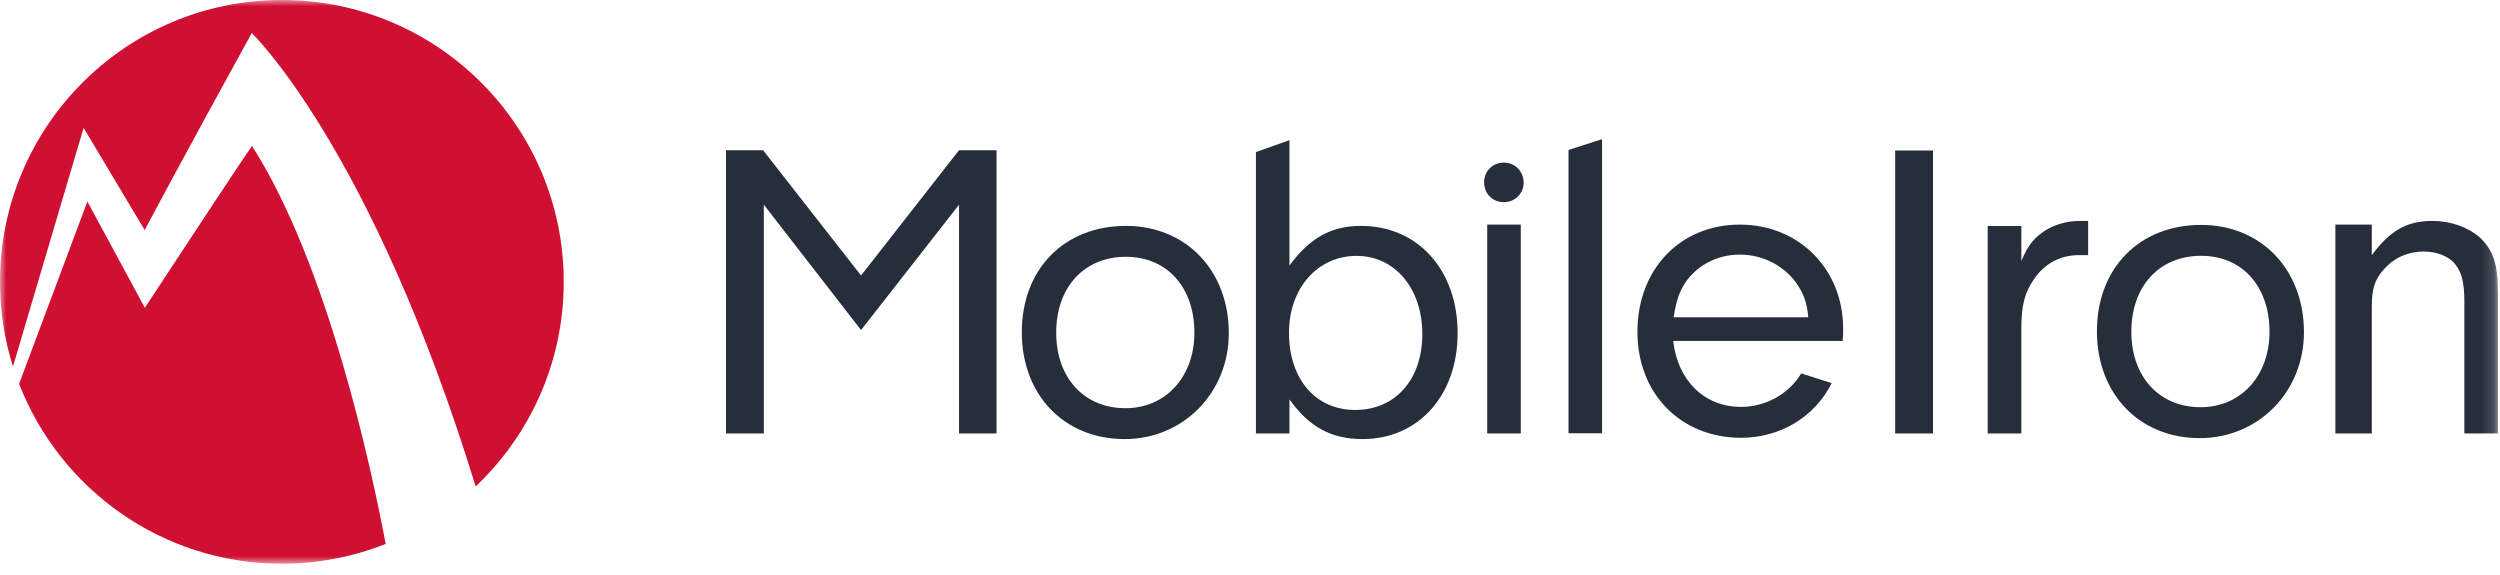
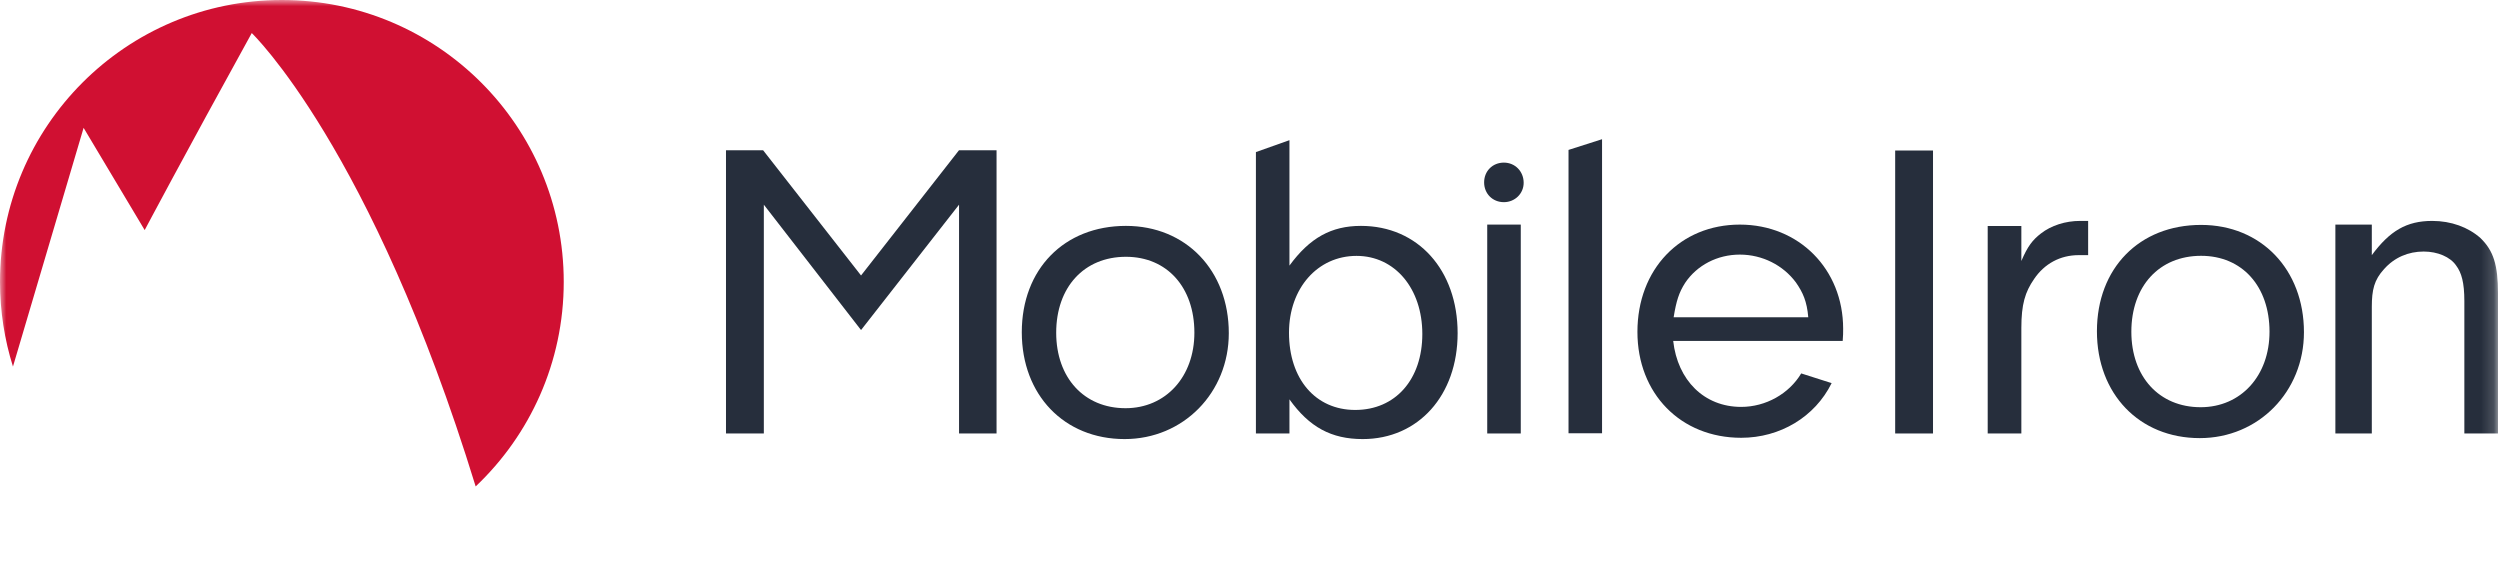
<svg xmlns="http://www.w3.org/2000/svg" xmlns:xlink="http://www.w3.org/1999/xlink" width="200px" height="46px" viewBox="0 0 200 46">
  <title>MobileIron-List</title>
  <desc>Created with Sketch.</desc>
  <defs>
    <polygon id="path-1" points="0 45.099 199.84 45.099 199.84 0 0 0" />
  </defs>
  <g id="MobileIron-List" stroke="none" stroke-width="1" fill="none" fill-rule="evenodd">
    <g id="Group-19">
      <path d="M170.508,26.539 C170.508,30.14 172.733,32.577 176.052,32.577 C179.266,32.577 181.561,30.071 181.561,26.539 C181.561,22.901 179.372,20.465 176.087,20.465 C172.733,20.465 170.508,22.901 170.508,26.539 M184.316,26.575 C184.316,31.34 180.677,35.049 175.982,35.049 C171.144,35.049 167.754,31.517 167.754,26.503 C167.754,21.454 171.144,17.993 176.087,17.993 C180.89,17.993 184.316,21.56 184.316,26.575" id="Fill-1" fill="#262E3C" />
      <polygon id="Fill-3" fill="#262E3C" points="76.723 16.375 76.723 34.678 79.724 34.678 79.724 12.023 76.717 12.023 68.883 22.038 61.051 12.023 58.079 12.023 58.079 34.678 61.107 34.678 61.107 16.375 68.883 26.404" />
      <path d="M84.496,26.617 C84.496,30.218 86.721,32.656 90.042,32.656 C93.254,32.656 95.551,30.149 95.551,26.617 C95.551,22.98 93.361,20.543 90.075,20.543 C86.721,20.543 84.496,22.98 84.496,26.617 M98.304,26.653 C98.304,31.418 94.667,35.126 89.97,35.126 C85.134,35.126 81.743,31.596 81.743,26.581 C81.743,21.531 85.134,18.071 90.075,18.071 C94.878,18.071 98.304,21.637 98.304,26.653" id="Fill-5" fill="#262E3C" />
      <path d="M108.417,32.796 C105.239,32.796 103.12,30.323 103.12,26.617 C103.12,23.05 105.415,20.471 108.522,20.471 C111.596,20.471 113.786,23.085 113.786,26.722 C113.786,30.359 111.632,32.796 108.417,32.796 M108.877,18.071 C106.509,18.071 104.78,19.025 103.156,21.248 L103.156,11.214 L100.473,12.166 L100.473,34.678 L103.156,34.678 L103.156,31.948 C104.745,34.173 106.509,35.126 109.016,35.126 C113.466,35.126 116.61,31.632 116.61,26.653 C116.61,21.602 113.432,18.071 108.877,18.071" id="Fill-7" fill="#262E3C" />
      <mask id="mask-2" fill="white">
        <use xlink:href="#path-1" />
      </mask>
      <g id="Clip-10" />
      <polygon id="Fill-9" fill="#262E3C" mask="url(#mask-2)" points="118.978 34.678 121.662 34.678 121.662 17.967 118.978 17.967" />
      <polygon id="Fill-11" fill="#262E3C" mask="url(#mask-2)" points="125.482 34.66 125.482 11.993 128.164 11.137 128.164 34.66" />
      <path d="M133.891,25.381 C134.104,24.076 134.314,23.406 134.811,22.629 C135.762,21.216 137.387,20.368 139.187,20.368 C140.987,20.368 142.649,21.216 143.672,22.593 C144.237,23.406 144.555,24.112 144.661,25.381 L133.891,25.381 Z M147.452,26.301 C147.452,21.534 143.919,17.968 139.187,17.968 C134.42,17.968 130.994,21.534 130.994,26.55 C130.994,31.492 134.454,35.023 139.293,35.023 C142.399,35.023 145.188,33.366 146.531,30.65 L144.097,29.873 C143.124,31.504 141.262,32.552 139.293,32.552 C136.328,32.552 134.208,30.421 133.856,27.276 L147.416,27.276 C147.452,26.888 147.452,26.55 147.452,26.301 Z" id="Fill-12" fill="#262E3C" mask="url(#mask-2)" />
      <polygon id="Fill-13" fill="#262E3C" mask="url(#mask-2)" points="151.614 34.678 154.641 34.678 154.641 12.041 151.614 12.041" />
      <path d="M189.745,17.968 L189.745,20.411 C191.187,18.466 192.526,17.673 194.58,17.673 C196.093,17.673 197.462,18.178 198.434,19.042 C199.48,20.051 199.839,21.203 199.839,23.474 L199.839,34.678 L197.148,34.678 L197.148,24.086 C197.148,22.608 196.923,21.816 196.489,21.24 C196.02,20.554 195.012,20.123 193.896,20.123 C192.67,20.123 191.555,20.591 190.725,21.528 C189.933,22.392 189.745,23.186 189.745,24.554 L189.745,34.678 L186.83,34.678 L186.83,17.968 L189.745,17.968 Z" id="Fill-14" fill="#262E3C" mask="url(#mask-2)" />
      <path d="M167.051,20.412 L167.051,17.673 L166.401,17.673 C165.249,17.673 164.096,18.034 163.268,18.683 C162.619,19.186 162.212,19.692 161.708,20.88 L161.708,18.079 L159.016,18.079 L159.016,34.678 L161.708,34.678 L161.708,26.248 C161.708,24.338 162.007,23.365 162.727,22.321 C163.556,21.096 164.816,20.411 166.295,20.411 C166.358,20.411 167.051,20.412 167.051,20.412" id="Fill-15" fill="#262E3C" mask="url(#mask-2)" />
      <path d="M121.893,14.623 C121.893,15.494 121.183,16.173 120.31,16.173 C119.407,16.173 118.73,15.494 118.73,14.591 C118.73,13.686 119.407,13.009 120.31,13.009 C121.214,13.009 121.893,13.719 121.893,14.623" id="Fill-16" fill="#262E3C" mask="url(#mask-2)" />
-       <path d="M20.161,11.681 C19.14,13.113 15.46,18.764 11.587,24.621 L6.99,16.121 L1.528,30.709 C4.799,39.128 12.974,45.099 22.549,45.099 C25.484,45.099 28.284,44.533 30.855,43.513 C29.683,37.315 26.185,21.078 20.161,11.681" id="Fill-17" fill="#D01032" mask="url(#mask-2)" />
      <path d="M22.549,9.13242009e-05 C10.095,9.13242009e-05 -9.13242009e-05,10.096 -9.13242009e-05,22.55 C-9.13242009e-05,24.911 0.365,27.186 1.037,29.325 C1.761,26.898 5.166,15.392 6.688,10.228 L11.575,18.407 C11.575,18.407 14.66,12.58 20.141,2.644 C20.141,2.644 29.718,11.807 38.053,38.915 C42.39,34.806 45.099,28.996 45.099,22.55 C45.099,10.096 35.003,9.13242009e-05 22.549,9.13242009e-05" id="Fill-18" fill="#D01032" mask="url(#mask-2)" />
    </g>
  </g>
</svg>